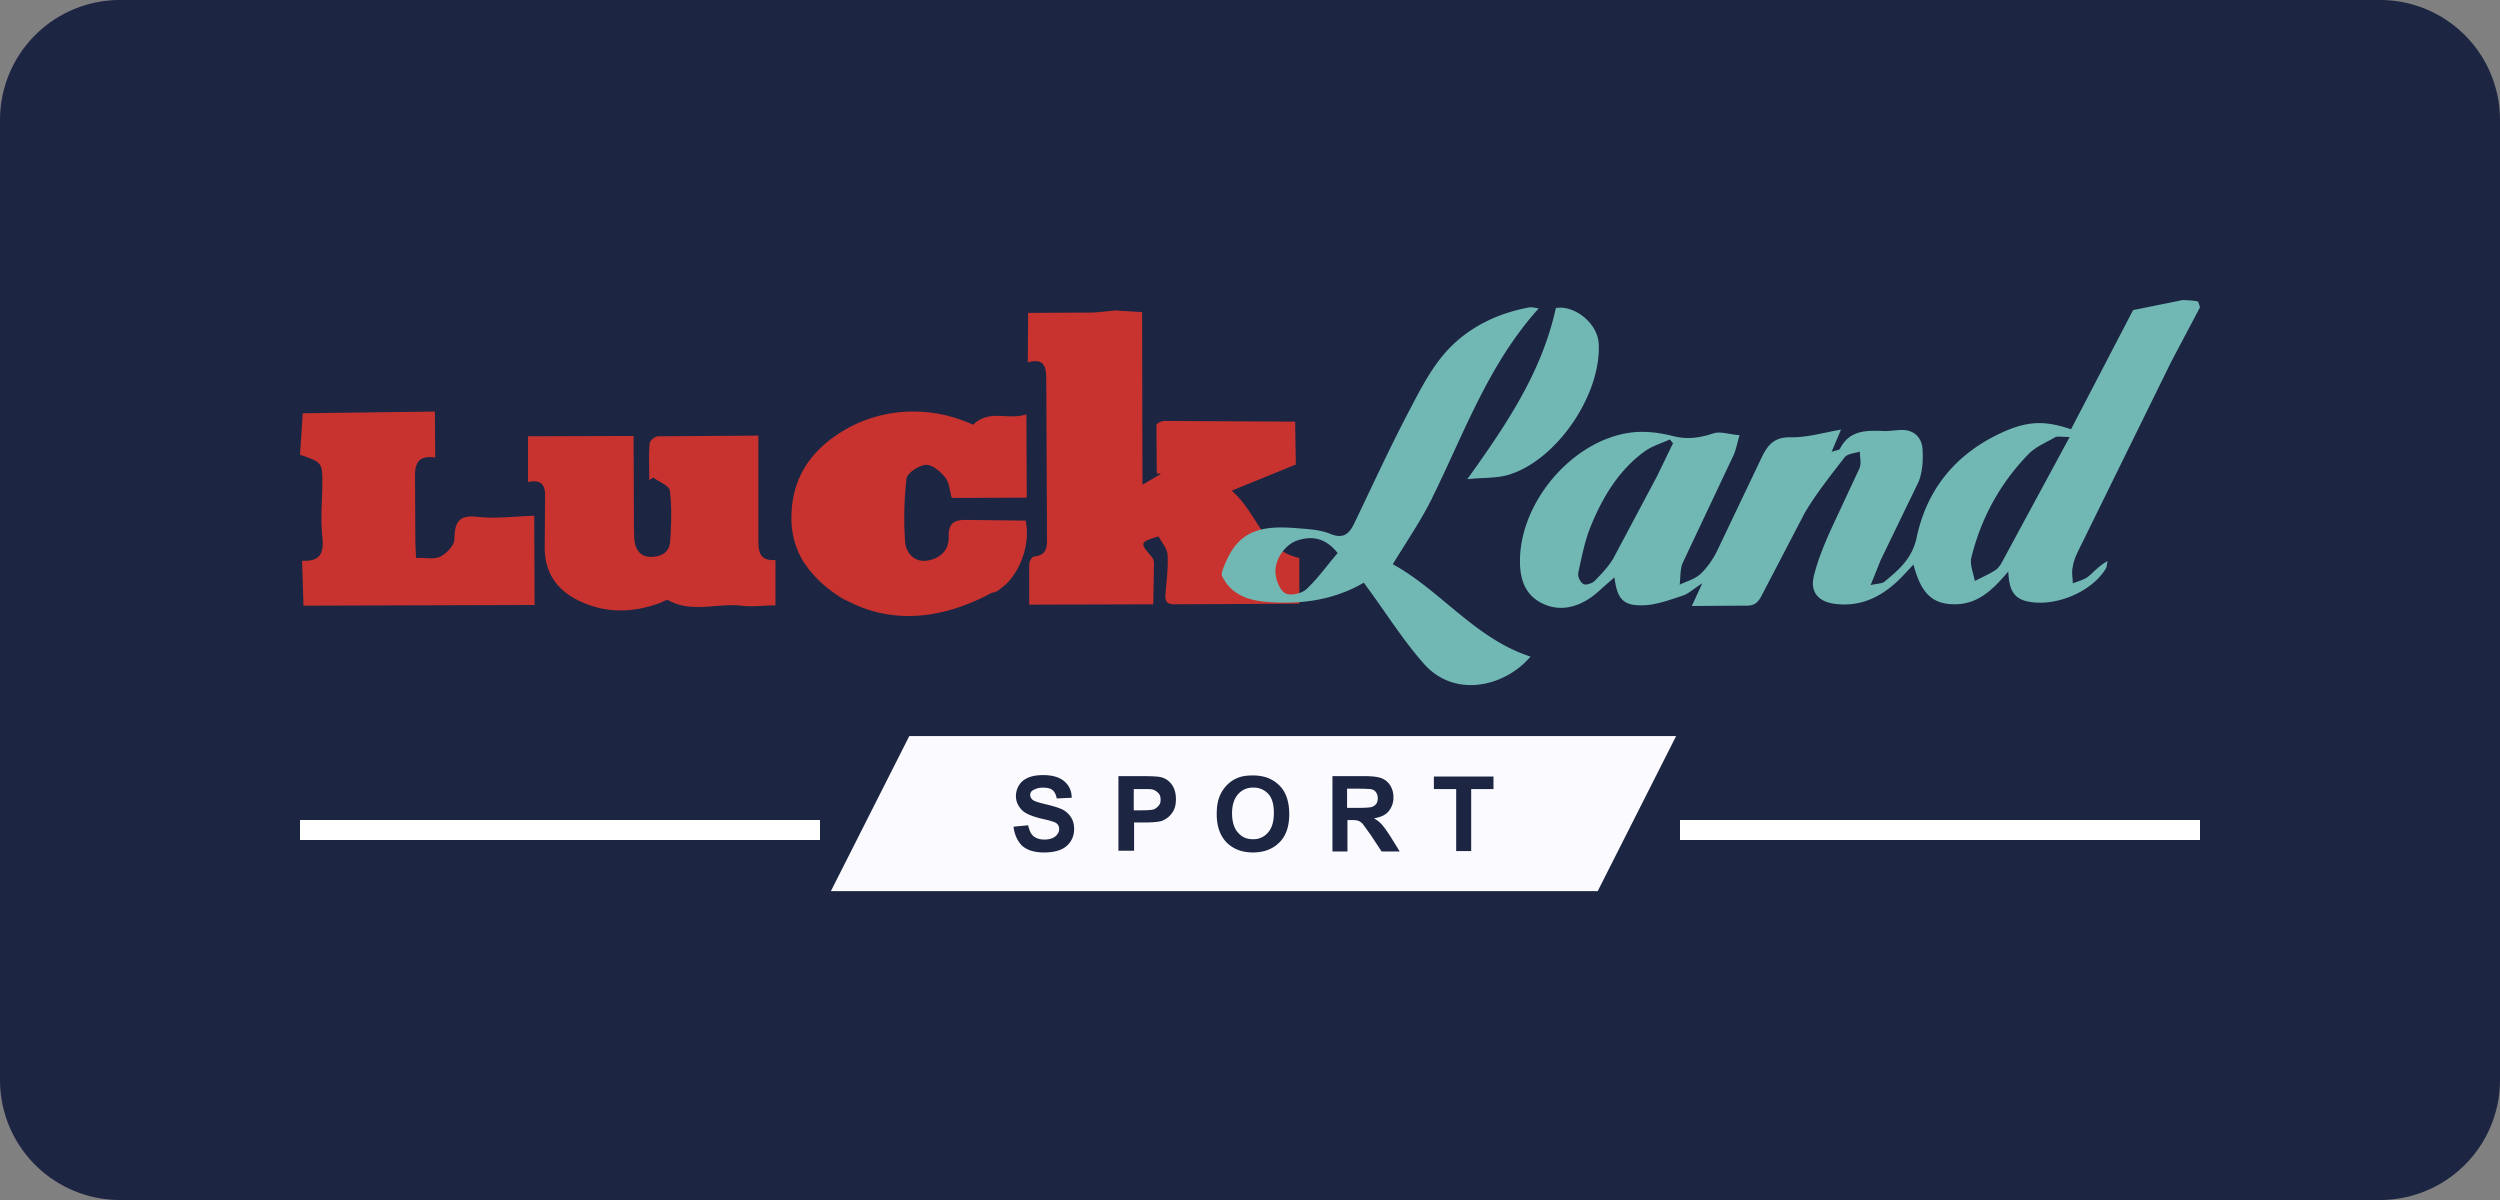
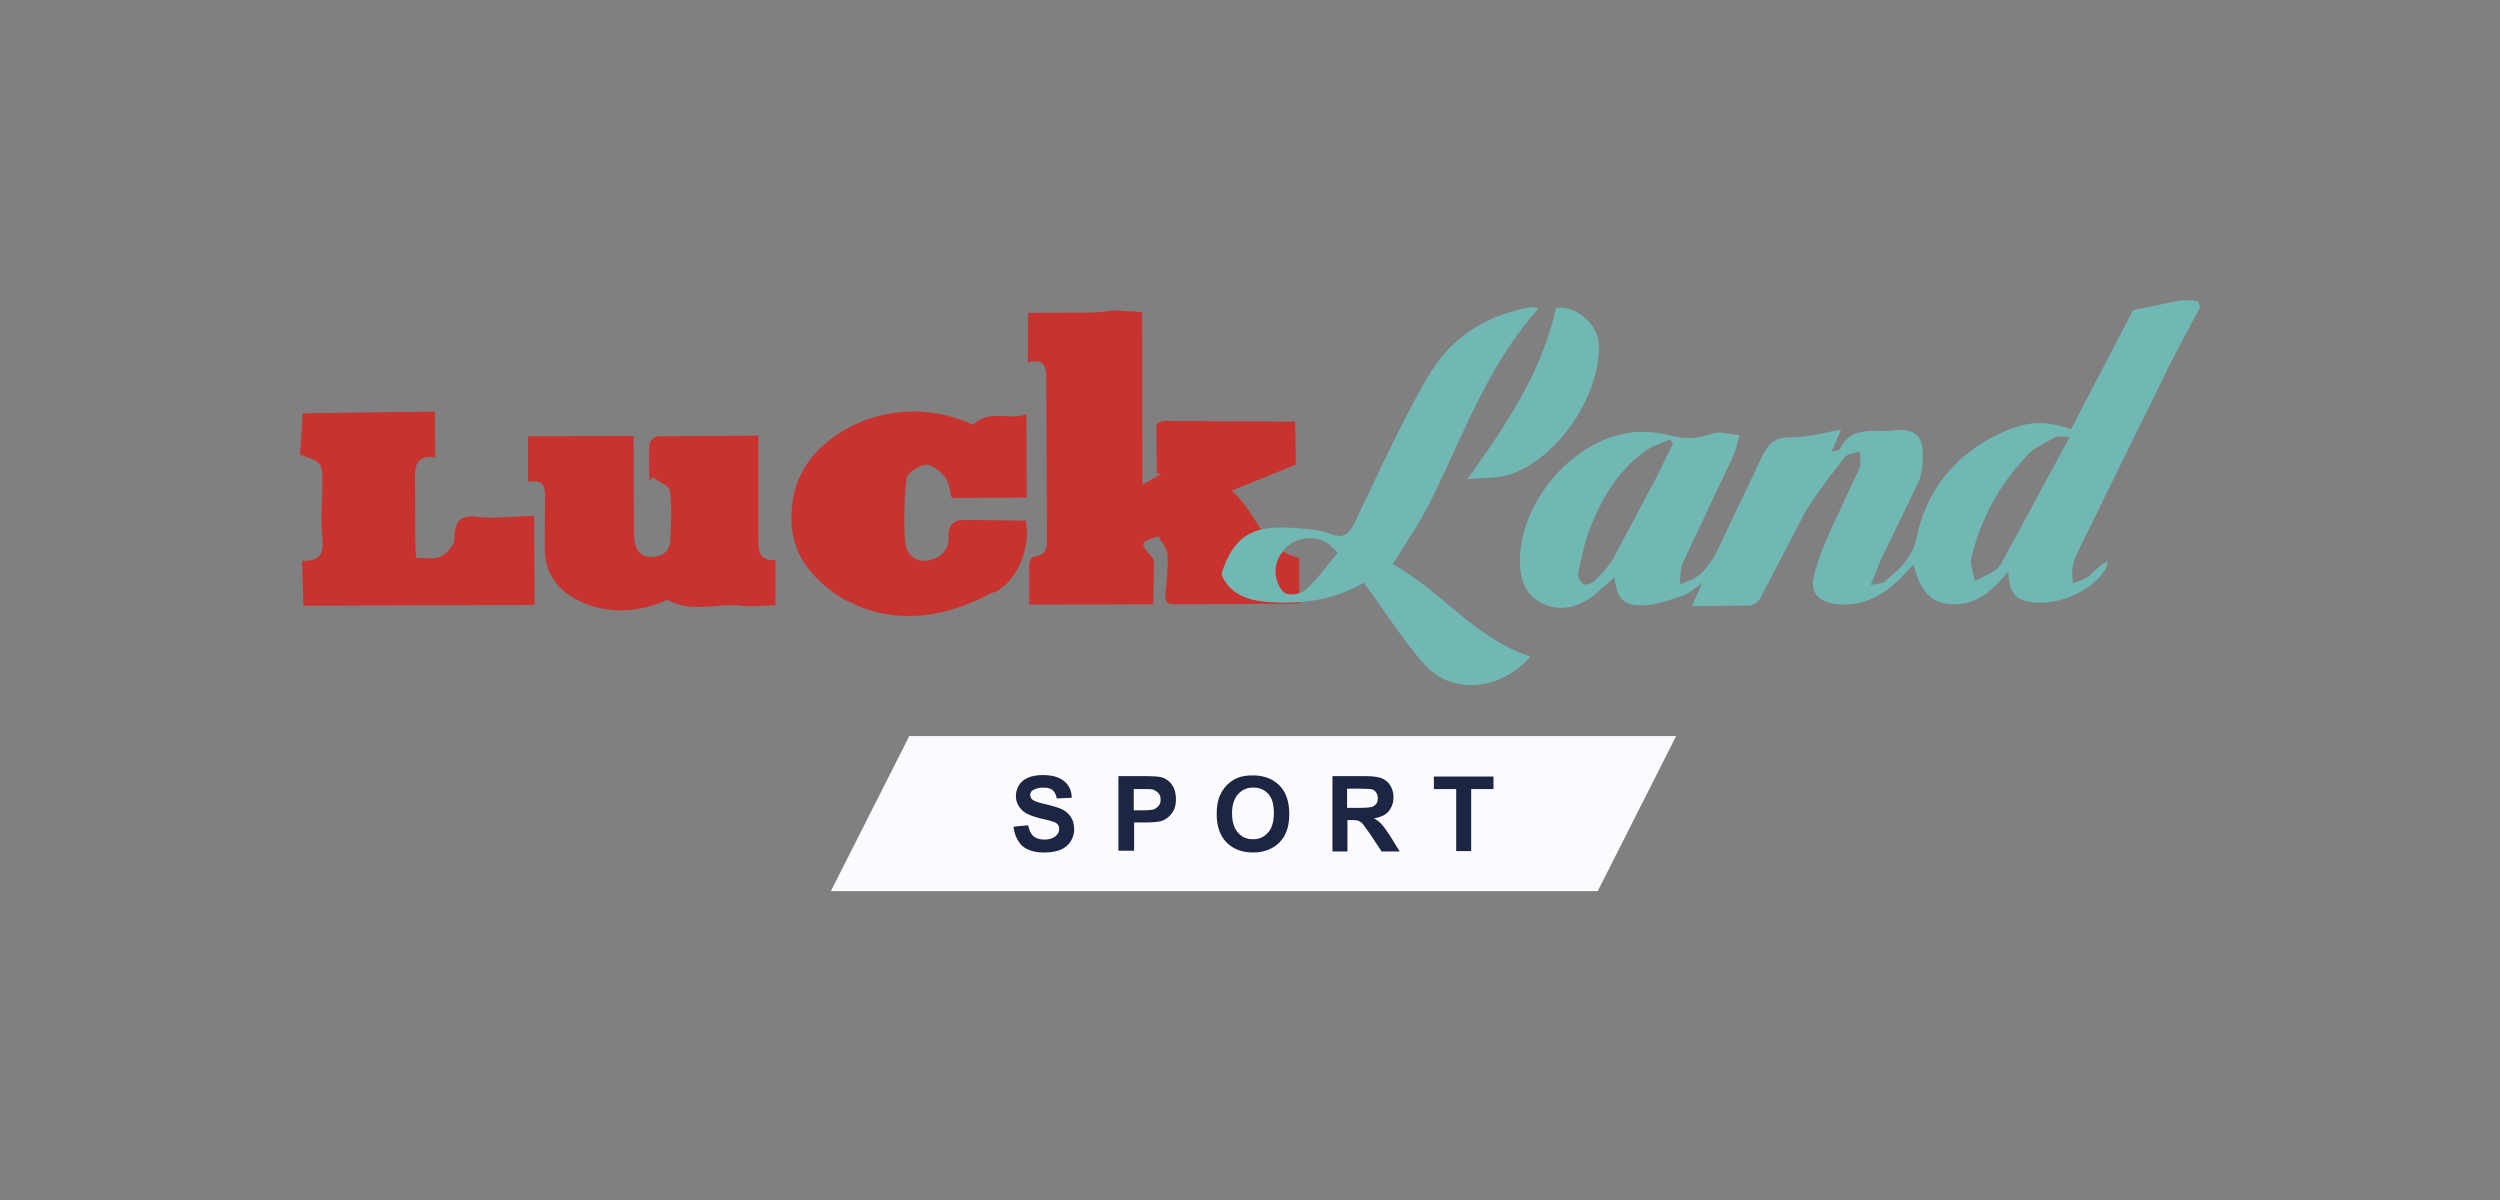
<svg xmlns="http://www.w3.org/2000/svg" width="125" height="60" fill="none">
  <rect width="100%" height="100%" fill="#808080" stroke="none" />
-   <path d="M0 6a6 6 0 0 1 6-6h113a6 6 0 0 1 6 6v48a6 6 0 0 1-6 6H6a6 6 0 0 1-6-6V6z" fill="#1c2542" />
  <g fill="#c8332f">
    <path d="M61.585 24.533l3.207-1.307-.035-2.144-6.535-.035c-.139 0-.401.122-.401.209l.017 2.405c.07.017.139.017.209.035l-.924.54-.017-8.627-1.342-.087-1.081.105-3.276.017-.017 2.475c.871-.244.924.279.924.906l.035 7.721c0 .523.07 1.011-.662 1.081-.087.017-.227.244-.227.383v2.022l6.204-.017.035-2.074a.51.51 0 0 0-.139-.331c-.575-.662-.575-.697.366-.993.157.296.436.61.453.924.035.645-.052 1.307-.105 1.969-.035.383.105.523.505.505l3.799-.017 2.388-.017v-2.283c-1.865-.418-2.074-2.231-3.381-3.364zM23.853 25.84c-.941-.105-1.115.296-1.133 1.115 0 .314-.383.715-.697.871s-.767.052-1.22.07l-.035-.749-.017-3.189c-.017-.68.07-1.22 1.011-1.08l-.018-2.301-6.605.087L15 22.738c1.133.383 1.133.383 1.115 1.638-.017.819-.087 1.638 0 2.44.087.784-.052 1.272-1.011 1.22l.07 2.248 11.555-.035-.017-4.462c-1.028.035-1.952.157-2.858.052zm14.065 1.116V21.78l-5.019.035c-.157 0-.418.227-.418.366-.052.61-.017 1.22-.017 1.83l.192-.139c.296.227.802.401.837.662.105.837.07 1.691.017 2.527-.035.523-.401.767-.924.784-.505.017-.767-.279-.854-.749-.035-.227-.017-.453-.035-.662l-.018-4.636-5.281.017v2.283c.837-.157.871.314.854.871l-.017 2.44c.017 1.272.645 2.144 1.795 2.666 1.325.61 2.649.558 3.974.07.139-.052.331-.174.401-.139 1.185.662 2.44.139 3.66.279.558.07 1.115-.017 1.708-.017v-2.266c-.819.052-.854-.436-.854-1.046zm12.374 2.265l-.418.331a1.03 1.03 0 0 1-.279.087c-3.189 1.708-5.594 1.237-7.128.453a6.41 6.41 0 0 1-1.917-1.499c-.035-.052-.07-.07-.07-.07l-.296-.418c-.087-.139-.157-.279-.227-.418a4.19 4.19 0 0 1-.383-1.917c.035-2.039 1.133-3.433 2.841-4.374 1.917-1.046 4.252-1.081 6.239-.157.819-.802 1.76-.209 2.666-.523l.018 4.165-3.747.017c-.122-.383-.122-.784-.331-1.028-.244-.296-.645-.645-.959-.627-.349.017-.924.401-.976.68a17.35 17.35 0 0 0-.07 3.154c.035.523.418 1.028 1.046.959.645-.07 1.15-.488 1.133-1.168-.035-.802.383-.889.993-.871l2.858.035c.227 1.115-.209 2.422-.993 3.189z" />
    <path d="M40.532 28.576c.035.035.052.07.087.105-.035-.035-.052-.07-.087-.105z" />
    <path d="M42.449 30.075c-.105-.035-.227-.087-.349-.157-.575-.366-1.081-.767-1.481-1.237.279.296.889.906 1.83 1.394z" />
  </g>
-   <path d="M104.039 27.287l4.514-9.184L110 15.366c-.035-.105-.07-.279-.122-.296-.244-.052-.488-.052-.732-.07l-2.492.505-3.103 5.96c-1.463-.505-2.387-.401-3.903.383-2.056 1.081-3.346 2.788-3.817 5.037-.227 1.046-.889 1.603-1.603 2.196-.122.105-.331.087-.697.174L94.036 28l1.882-3.887c.209-.488.244-1.115.209-1.656s-.383-.959-1.028-.959c-.314 0-.627.07-.941.052-.871-.035-1.69-.035-2.161.889-.035.07-.192.07-.418.157l.471-1.115c-.906.157-1.708.401-2.527.383-.871-.017-1.185.453-1.499 1.133l-2.178 4.566c-.209.418-.488.819-.819 1.133-.279.261-.697.366-1.046.54.052-.366.017-.784.157-1.098l2.51-5.315c.157-.314.209-.68.331-1.063-.505-.035-.959-.209-1.325-.087-.697.227-1.307.314-2.039.122-.68-.174-1.447-.261-2.144-.157-2.858.418-5.42 3.416-5.472 6.326-.017.889.192 1.708 1.028 2.161s1.691.296 2.457-.209c.314-.209.575-.471.854-.715l.383-.331c.139 1.081.436 1.429 1.447 1.394.662-.017 1.342-.279 1.987-.488.296-.105.54-.349.959-.61l-.523 1.133 2.701-.017c.453.017.627-.174.819-.558l2.126-4.078c.575-.976 1.29-1.865 1.987-2.771.139-.192.505-.209.767-.296 0 .279.087.593-.017.837l-1.447 3.102c-.331.749-.645 1.499-.837 2.3s.244 1.272 1.063 1.377c1.412.174 2.492-.453 3.416-1.429l.505-.54c.383 1.481.976 2.004 2.109 1.987s1.865-.732 2.631-1.638c.035.802.21 1.307.889 1.481 1.36.331 3.224-.401 3.974-1.603.07-.105.07-.261.104-.401-.4.209-.662.523-.976.784-.209.157-.505.227-.766.331 0-.279-.07-.575 0-.819.052-.401.244-.732.4-1.063zM82.83 23.853l-2.161 4.061c-.244.418-.593.784-.941 1.133-.122.122-.436.226-.558.157a.63.63 0 0 1-.261-.54c.174-.802.331-1.638.645-2.388.593-1.447 1.394-2.771 2.684-3.712.366-.262.837-.401 1.255-.593l.157.192-.819 1.691zm17.306 4.183c-.088.174-.209.366-.366.471-.331.209-.68.366-1.028.54-.07-.383-.261-.819-.174-1.168.488-1.987 1.447-3.73 2.876-5.194.348-.349.854-.558 1.307-.819.122-.07.313-.017.732-.017l-3.346 6.187zm-28.53-3.137c1.603-3.242 2.823-6.71 5.333-9.481-.174-.017-.314-.07-.453-.052-1.569.279-3.015.976-4.078 2.109-.837.889-1.412 2.039-1.987 3.137-.959 1.83-1.813 3.695-2.701 5.542-.244.505-.523.819-1.202.54-.558-.227-1.203-.244-1.83-.296-2.074-.157-2.963.401-3.59 2.196 0 .052 0 .105-.017.157.436.959 1.272 1.255 2.231 1.342 1.708.139 3.346-.07 4.88-.959.087.122.157.227.227.314.906 1.237 1.725 2.544 2.736 3.695 1.569 1.83 4.13 1.168 5.368-.314-2.754-.889-4.496-3.311-6.884-4.618.715-1.168 1.429-2.213 1.969-3.311zm-6.274 4.549c-.227.227-.784.349-1.046.227s-.471-.61-.505-.959c-.087-.697.453-1.481 1.08-1.691.732-.244 1.412-.139 2.022.628-.54.627-.993 1.272-1.551 1.795zm10.126-5.717c2.405-.749 4.601-4.009 4.479-6.535-.052-1.046-1.22-1.952-2.144-1.795-.697 3.189-2.44 5.786-4.427 8.557.819-.087 1.481-.035 2.091-.227z" fill="#71b8b4" />
+   <path d="M104.039 27.287l4.514-9.184L110 15.366c-.035-.105-.07-.279-.122-.296-.244-.052-.488-.052-.732-.07l-2.492.505-3.103 5.96c-1.463-.505-2.387-.401-3.903.383-2.056 1.081-3.346 2.788-3.817 5.037-.227 1.046-.889 1.603-1.603 2.196-.122.105-.331.087-.697.174L94.036 28l1.882-3.887c.209-.488.244-1.115.209-1.656s-.383-.959-1.028-.959c-.314 0-.627.07-.941.052-.871-.035-1.69-.035-2.161.889-.035.07-.192.07-.418.157l.471-1.115c-.906.157-1.708.401-2.527.383-.871-.017-1.185.453-1.499 1.133l-2.178 4.566c-.209.418-.488.819-.819 1.133-.279.261-.697.366-1.046.54.052-.366.017-.784.157-1.098l2.51-5.315c.157-.314.209-.68.331-1.063-.505-.035-.959-.209-1.325-.087-.697.227-1.307.314-2.039.122-.68-.174-1.447-.261-2.144-.157-2.858.418-5.42 3.416-5.472 6.326-.017.889.192 1.708 1.028 2.161s1.691.296 2.457-.209c.314-.209.575-.471.854-.715l.383-.331c.139 1.081.436 1.429 1.447 1.394.662-.017 1.342-.279 1.987-.488.296-.105.54-.349.959-.61l-.523 1.133 2.701-.017c.453.017.627-.174.819-.558l2.126-4.078c.575-.976 1.29-1.865 1.987-2.771.139-.192.505-.209.767-.296 0 .279.087.593-.017.837l-1.447 3.102c-.331.749-.645 1.499-.837 2.3s.244 1.272 1.063 1.377c1.412.174 2.492-.453 3.416-1.429l.505-.54c.383 1.481.976 2.004 2.109 1.987s1.865-.732 2.631-1.638c.035.802.21 1.307.889 1.481 1.36.331 3.224-.401 3.974-1.603.07-.105.07-.261.104-.401-.4.209-.662.523-.976.784-.209.157-.505.227-.766.331 0-.279-.07-.575 0-.819.052-.401.244-.732.4-1.063zM82.83 23.853l-2.161 4.061c-.244.418-.593.784-.941 1.133-.122.122-.436.226-.558.157a.63.63 0 0 1-.261-.54c.174-.802.331-1.638.645-2.388.593-1.447 1.394-2.771 2.684-3.712.366-.262.837-.401 1.255-.593l.157.192-.819 1.691zm17.306 4.183c-.088.174-.209.366-.366.471-.331.209-.68.366-1.028.54-.07-.383-.261-.819-.174-1.168.488-1.987 1.447-3.73 2.876-5.194.348-.349.854-.558 1.307-.819.122-.07.313-.017.732-.017l-3.346 6.187m-28.53-3.137c1.603-3.242 2.823-6.71 5.333-9.481-.174-.017-.314-.07-.453-.052-1.569.279-3.015.976-4.078 2.109-.837.889-1.412 2.039-1.987 3.137-.959 1.83-1.813 3.695-2.701 5.542-.244.505-.523.819-1.202.54-.558-.227-1.203-.244-1.83-.296-2.074-.157-2.963.401-3.59 2.196 0 .052 0 .105-.017.157.436.959 1.272 1.255 2.231 1.342 1.708.139 3.346-.07 4.88-.959.087.122.157.227.227.314.906 1.237 1.725 2.544 2.736 3.695 1.569 1.83 4.13 1.168 5.368-.314-2.754-.889-4.496-3.311-6.884-4.618.715-1.168 1.429-2.213 1.969-3.311zm-6.274 4.549c-.227.227-.784.349-1.046.227s-.471-.61-.505-.959c-.087-.697.453-1.481 1.08-1.691.732-.244 1.412-.139 2.022.628-.54.627-.993 1.272-1.551 1.795zm10.126-5.717c2.405-.749 4.601-4.009 4.479-6.535-.052-1.046-1.22-1.952-2.144-1.795-.697 3.189-2.44 5.786-4.427 8.557.819-.087 1.481-.035 2.091-.227z" fill="#71b8b4" />
  <path d="M41.543 44.558l3.921-7.755h38.342l-3.921 7.755H41.543z" fill="#fbfaff" />
  <path d="M50.675 41.334l.732-.07c.052.244.139.436.261.54s.314.174.54.174c.244 0 .418-.052.558-.157.122-.105.192-.227.192-.366a.35.35 0 0 0-.07-.226c-.052-.07-.139-.122-.279-.157-.087-.035-.296-.087-.61-.157-.401-.105-.697-.227-.854-.366-.227-.209-.349-.453-.349-.749a1.02 1.02 0 0 1 .157-.54c.105-.174.262-.296.471-.383s.453-.122.732-.122c.471 0 .819.105 1.063.314s.366.488.366.819l-.749.035c-.035-.192-.105-.331-.209-.418s-.261-.122-.471-.122a.93.93 0 0 0-.523.139c-.087.052-.122.139-.122.227s.035.157.105.227c.087.087.331.157.697.244s.645.174.819.261a1.11 1.11 0 0 1 .418.384c.105.157.157.366.157.592a1.12 1.12 0 0 1-.174.61 1.08 1.08 0 0 1-.505.418c-.209.087-.488.139-.819.139-.471 0-.837-.105-1.098-.331-.227-.227-.383-.54-.436-.959zm5.246 1.22v-3.747h1.22c.453 0 .767.017.906.052.209.052.401.174.54.366s.209.436.209.732c0 .227-.035.418-.122.575a1.09 1.09 0 0 1-.314.366c-.122.087-.261.157-.383.174-.174.035-.436.052-.784.052h-.488v1.412h-.784v.017zm.767-3.102v1.063h.418c.296 0 .505-.017.593-.052s.174-.105.244-.192.087-.174.087-.296c0-.139-.035-.244-.122-.331a.64.64 0 0 0-.296-.174c-.087-.017-.279-.017-.54-.017h-.383zm4.148 1.254c0-.383.052-.697.174-.959a1.74 1.74 0 0 1 .349-.505c.139-.139.314-.261.488-.331.227-.105.505-.139.802-.139.558 0 .993.174 1.325.505s.488.819.488 1.429-.157 1.081-.488 1.412-.767.505-1.325.505-.993-.174-1.325-.505c-.331-.349-.488-.819-.488-1.412zm.767-.035c0 .418.105.749.296.959.192.227.436.331.749.331a.94.94 0 0 0 .749-.331c.192-.209.296-.54.296-.976s-.087-.75-.279-.959a.96.96 0 0 0-.749-.314.96.96 0 0 0-.749.314c-.209.227-.314.558-.314.976zm5.019 1.883v-3.747h1.586c.401 0 .697.035.871.105s.331.192.436.366a1.11 1.11 0 0 1 .157.593 1.06 1.06 0 0 1-.244.697c-.157.192-.418.296-.732.349a1.46 1.46 0 0 1 .401.314c.105.122.244.314.436.61l.453.732h-.906l-.54-.819-.401-.558c-.07-.07-.139-.122-.227-.157s-.209-.035-.383-.035h-.157v1.569h-.749v-.017zm.749-2.161h.558c.366 0 .593-.017.68-.052s.157-.087.209-.157.07-.174.07-.279c0-.122-.035-.227-.105-.314s-.157-.122-.279-.139c-.07 0-.244-.017-.558-.017h-.593v.959h.017zm5.438 2.161v-3.102h-1.115v-.627h2.98v.627h-1.115v3.102h-.749z" fill="#1c2542" />
-   <path d="M15 42h26v-1H15zm69 0h26v-1H84z" fill="#fff" />
</svg>